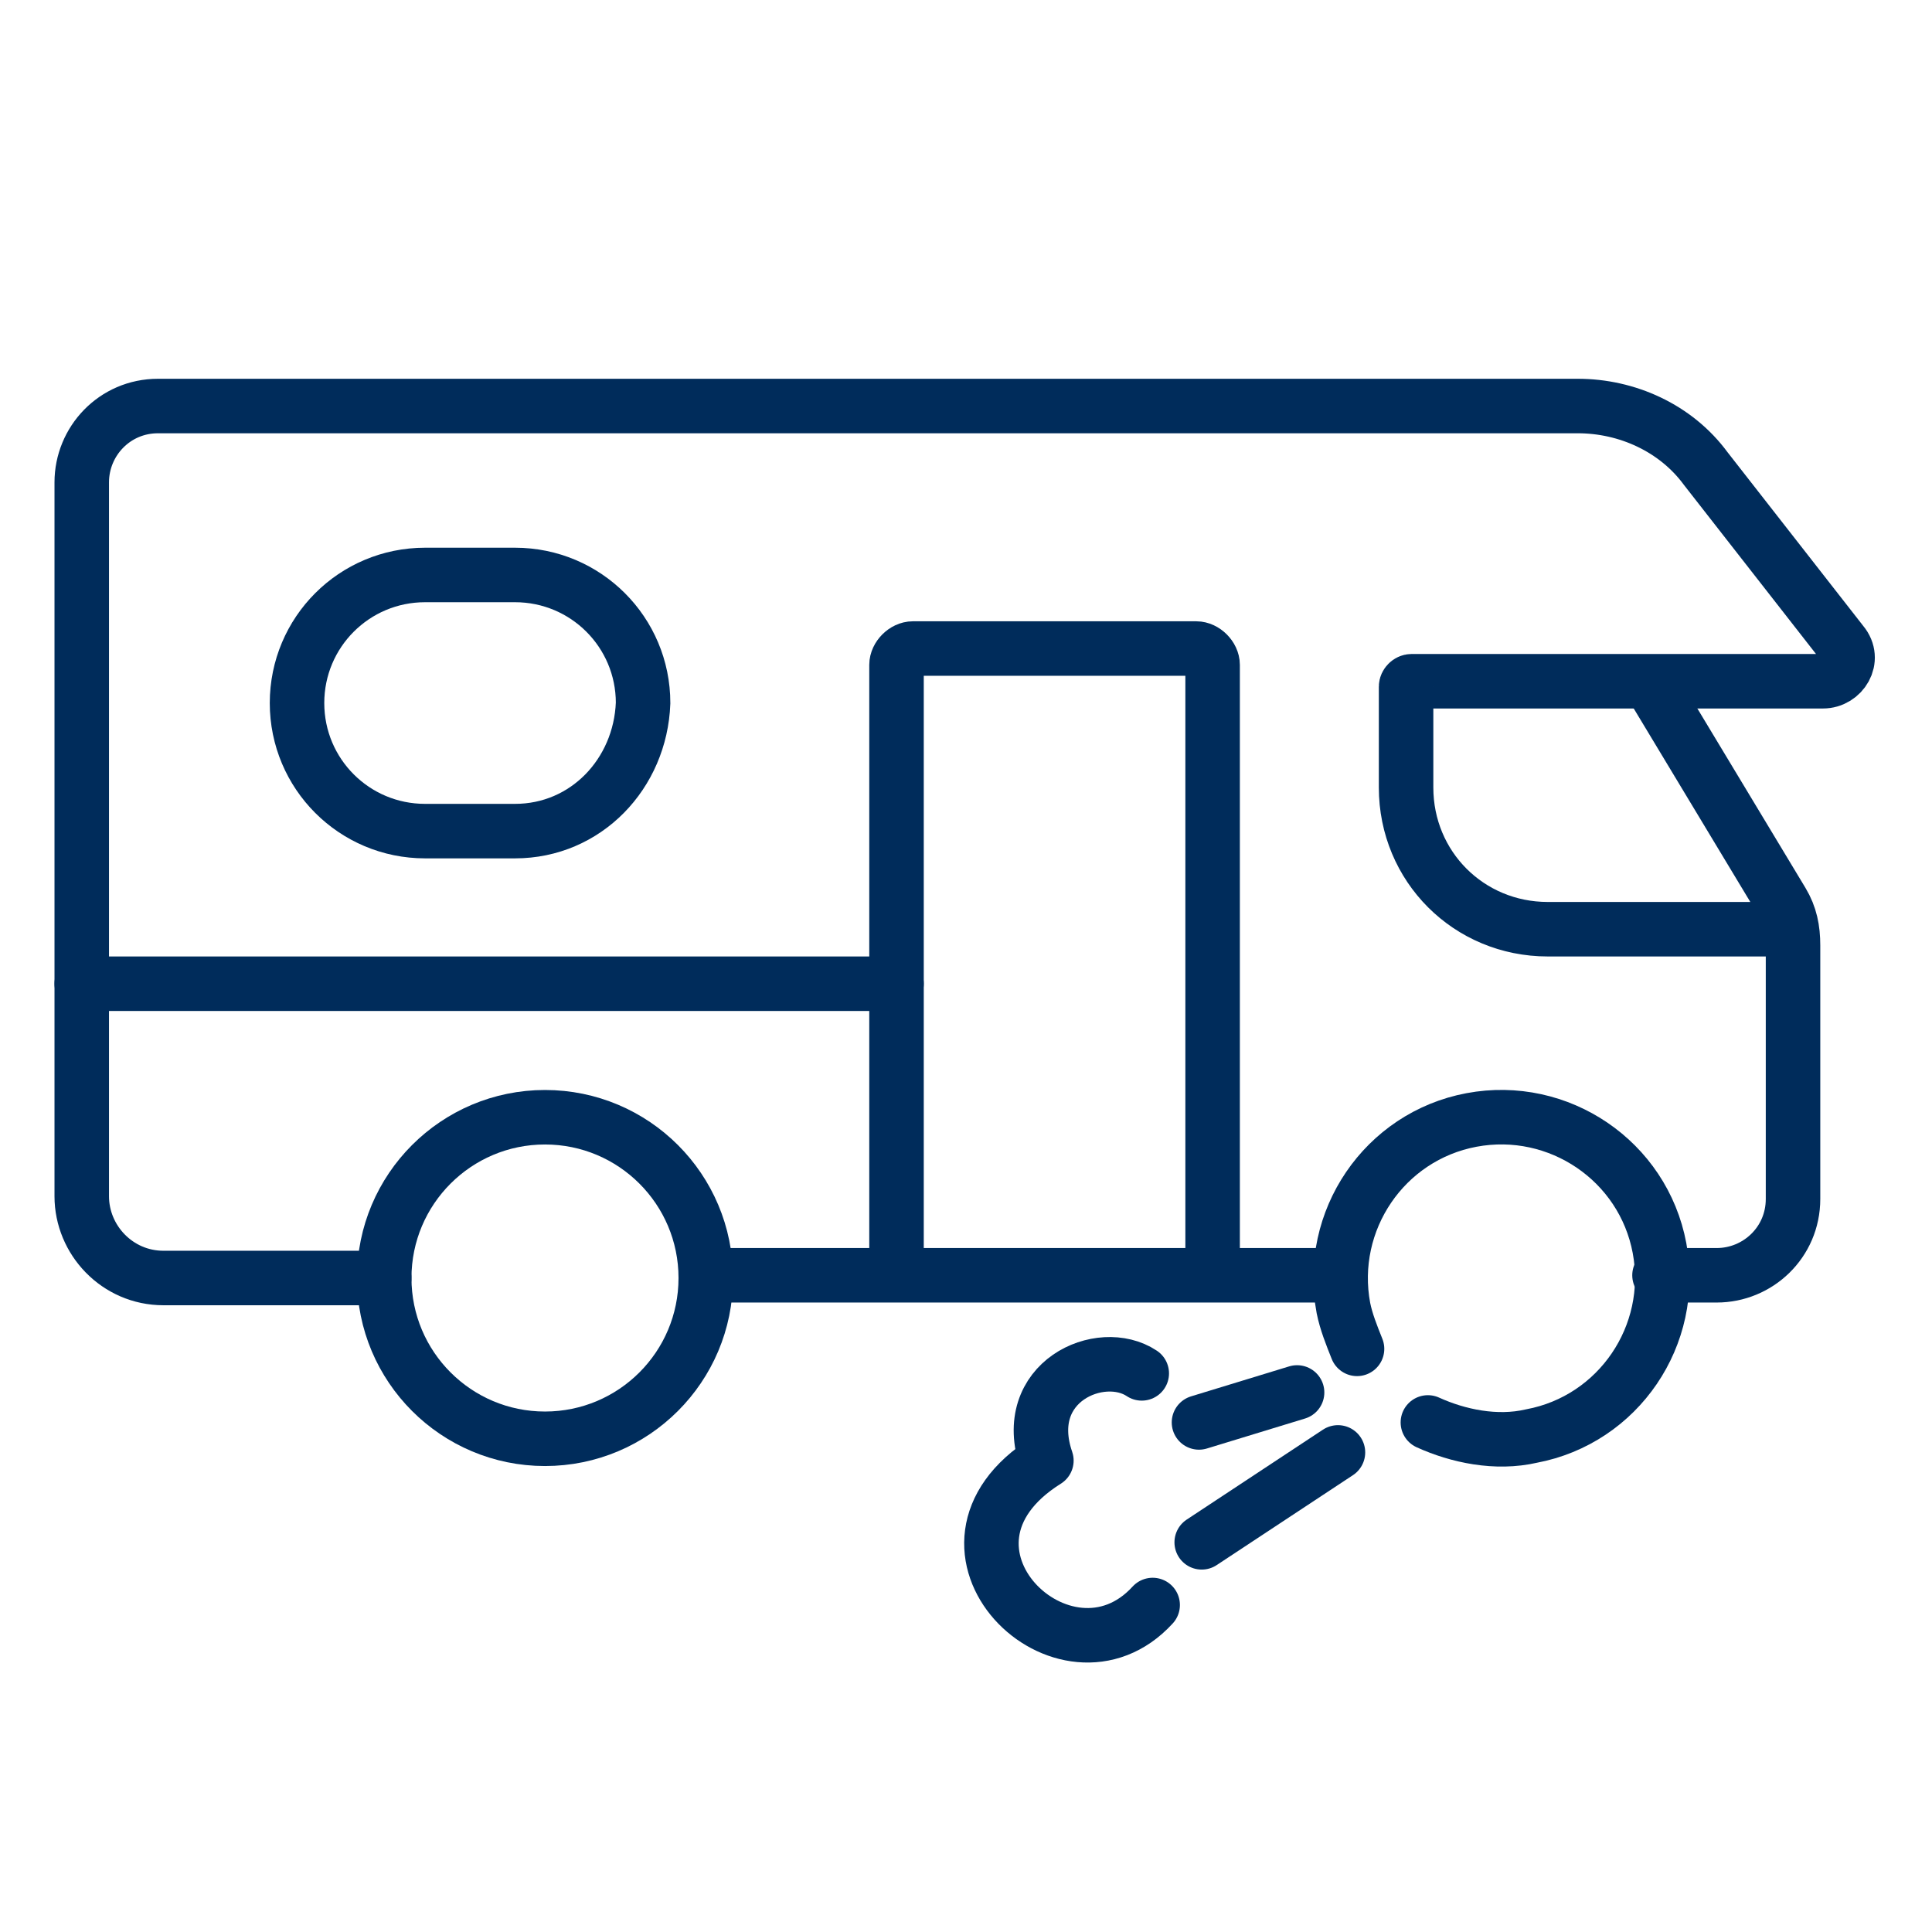
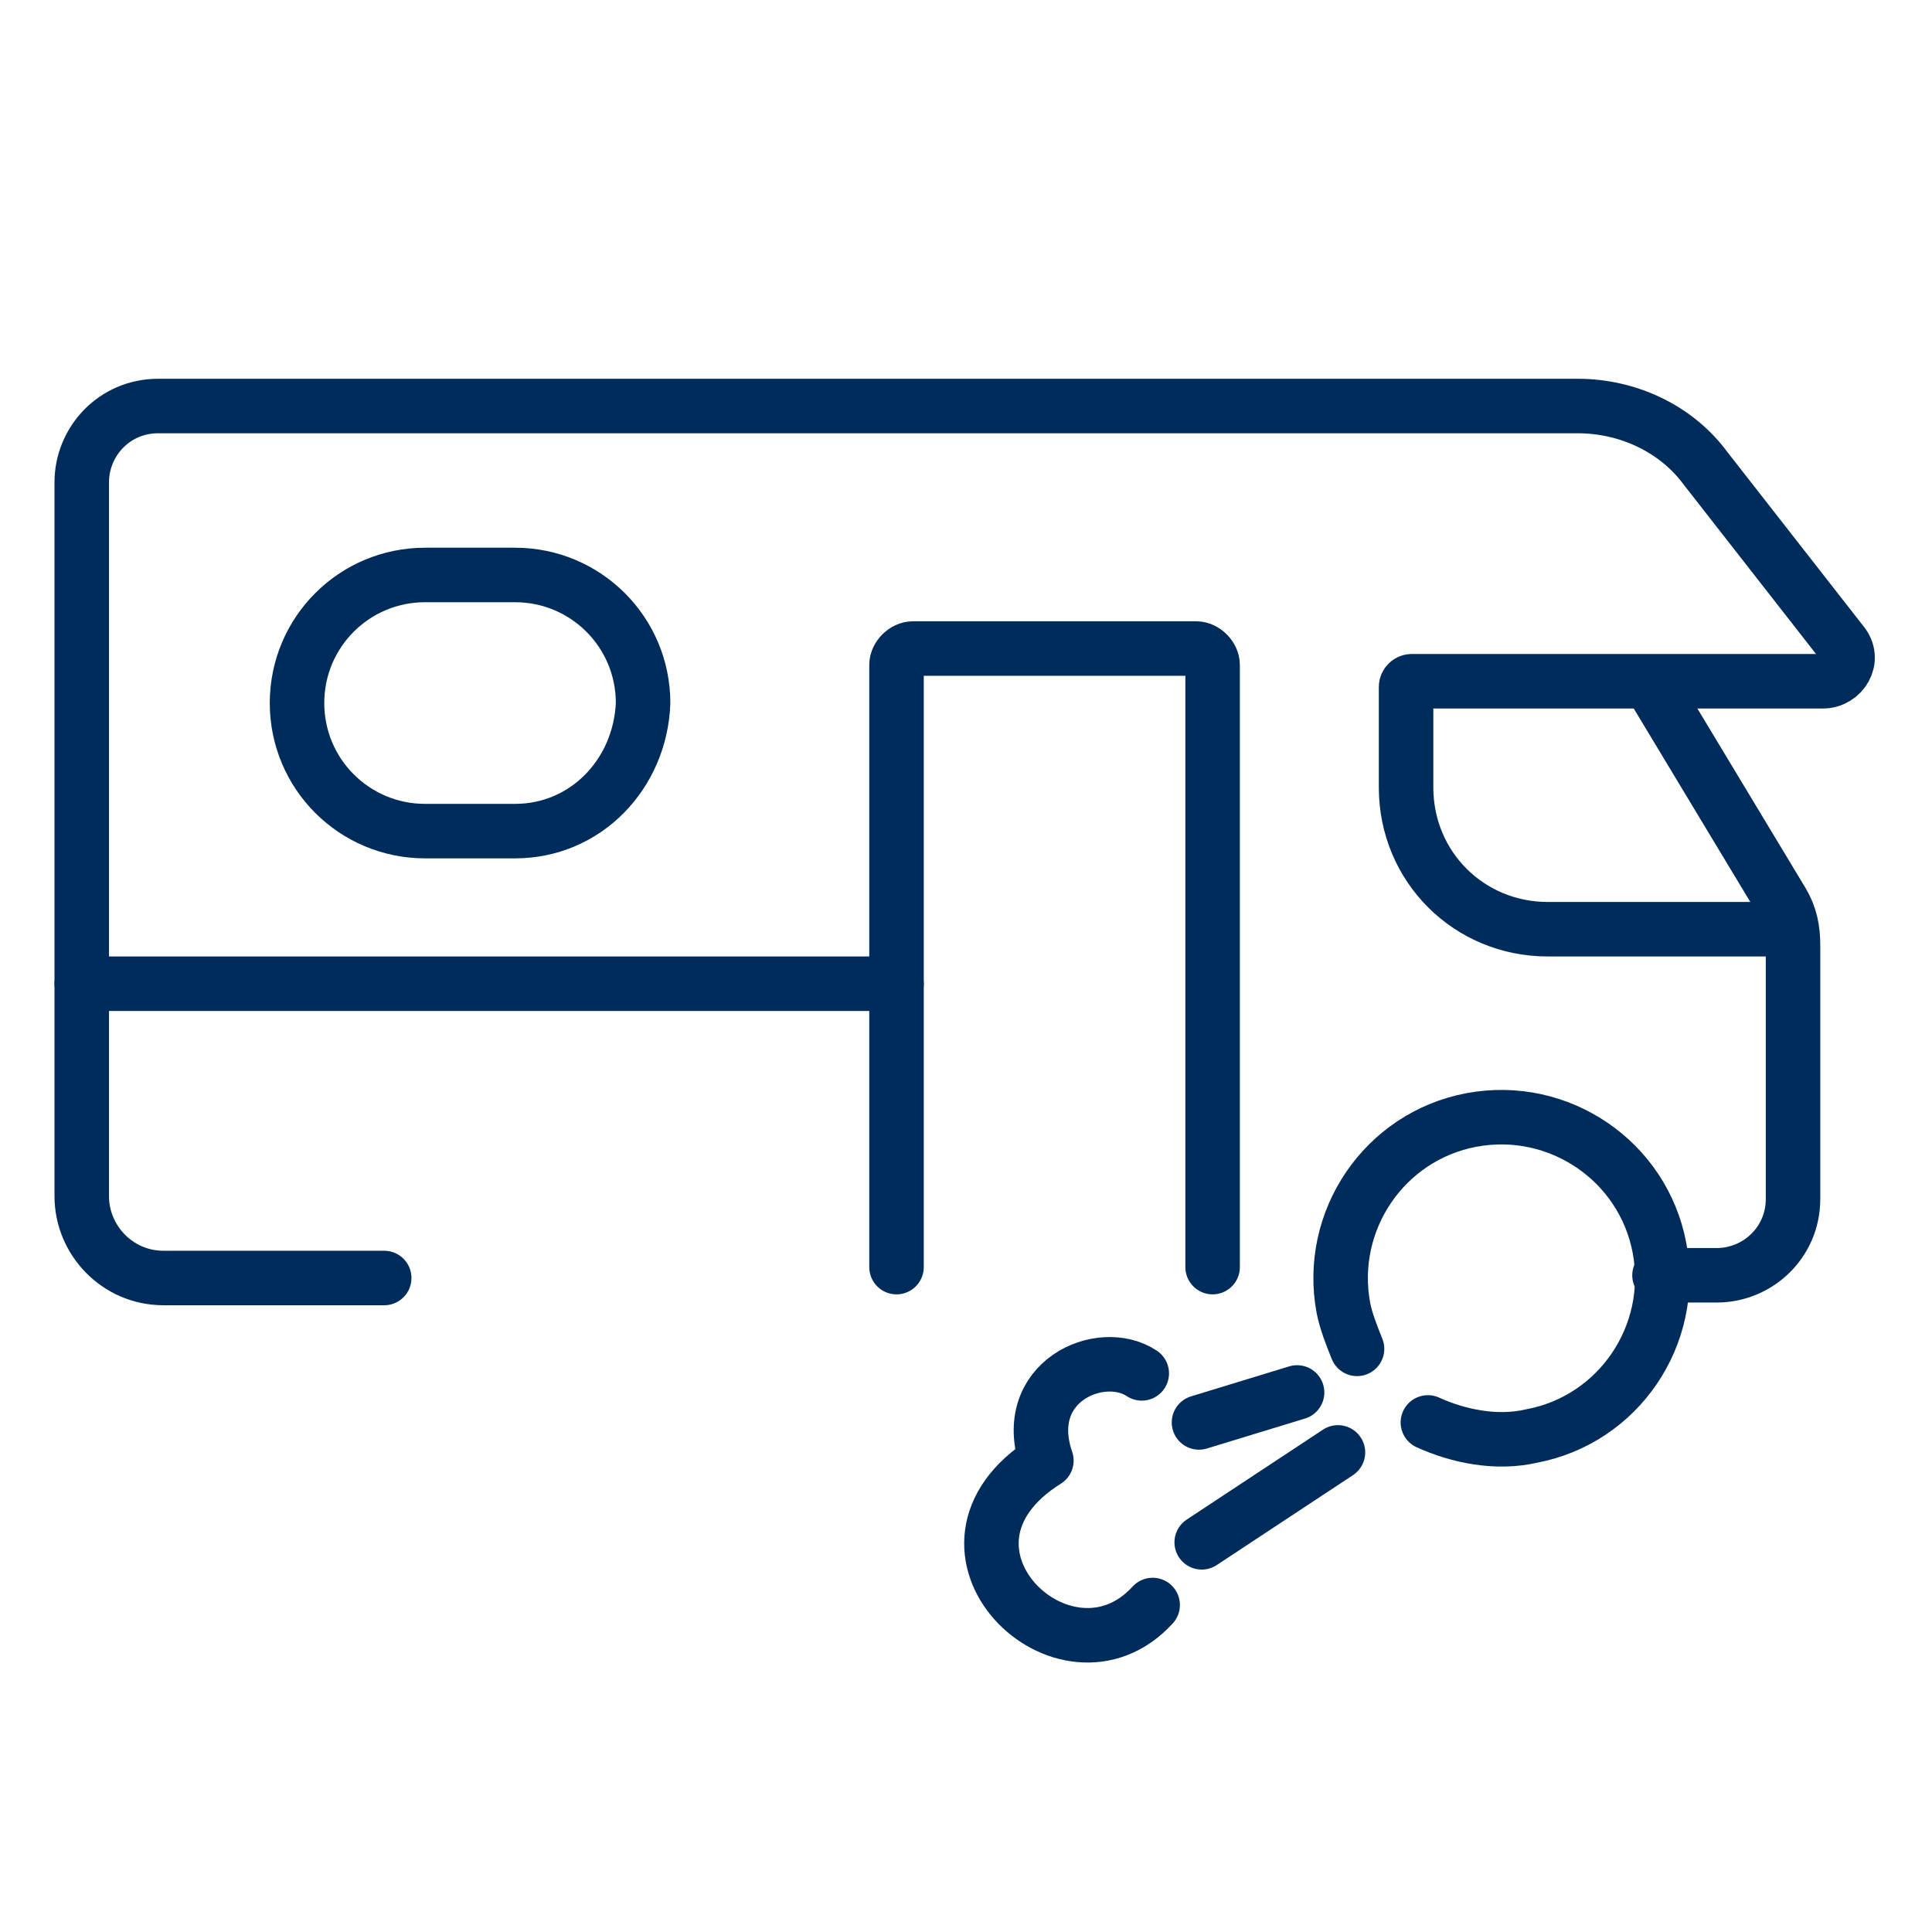
<svg xmlns="http://www.w3.org/2000/svg" version="1.1" id="Ebene_1" x="0px" y="0px" viewBox="0 0 70.9 70.9" style="enable-background:new 0 0 70.9 70.9;" xml:space="preserve">
  <style type="text/css">
	.st0{fill:none;stroke:#002C5B;stroke-width:2;stroke-linecap:round;stroke-miterlimit:10;}
	.st1{fill:none;stroke:#002C5B;stroke-width:2;stroke-linecap:round;stroke-linejoin:round;stroke-miterlimit:10;}
</style>
  <g>
    <g>
-       <line class="st0" x1="49" y1="46.8" x2="25.9" y2="46.8" />
      <path class="st0" d="M60.7,25.3l4.7,7.8c0.3,0.5,0.4,1,0.4,1.6V44c0,1.6-1.3,2.8-2.8,2.8h-2.1" />
      <path class="st0" d="M49.8,49.5c-0.2-0.5-0.4-1-0.5-1.5c-0.6-3.2,1.5-6.3,4.7-6.9c3.2-0.6,6.3,1.5,6.9,4.7    c0.6,3.2-1.5,6.3-4.7,6.9c-1.3,0.3-2.7,0-3.8-0.5" />
-       <circle class="st0" cx="20" cy="46.9" r="5.9" />
      <path class="st0" d="M32.9,46.5V24.4c0-0.3,0.3-0.6,0.6-0.6h10.4c0.3,0,0.6,0.3,0.6,0.6v22.1" />
      <path class="st0" d="M65.5,34.1h-8.7c-2.9,0-5.2-2.3-5.2-5.2v-3.7c0-0.1,0.1-0.2,0.2-0.2h15.1c0.7,0,1.2-0.8,0.7-1.4l-5-6.4    c-1.1-1.5-2.9-2.3-4.7-2.3H5.8c-1.6,0-2.8,1.3-2.8,2.8v26.2c0,1.6,1.3,3,3,3h8.1" />
      <path class="st0" d="M18.9,30.5h-3.3c-2.6,0-4.7-2.1-4.7-4.7l0,0c0-2.6,2.1-4.7,4.7-4.7h3.3c2.6,0,4.7,2.1,4.7,4.7l0,0    C23.5,28.4,21.5,30.5,18.9,30.5z" />
      <line class="st0" x1="32.9" y1="36.1" x2="3" y2="36.1" />
    </g>
    <g>
      <line class="st0" x1="47.6" y1="51.1" x2="44" y2="52.2" />
      <path class="st1" d="M41.9,50.4c-1.5-1-4.5,0.3-3.5,3.2c-5.1,3.2,0.7,8.8,3.9,5.3" />
      <line class="st1" x1="49.1" y1="53.3" x2="44.1" y2="56.6" />
    </g>
  </g>
</svg>